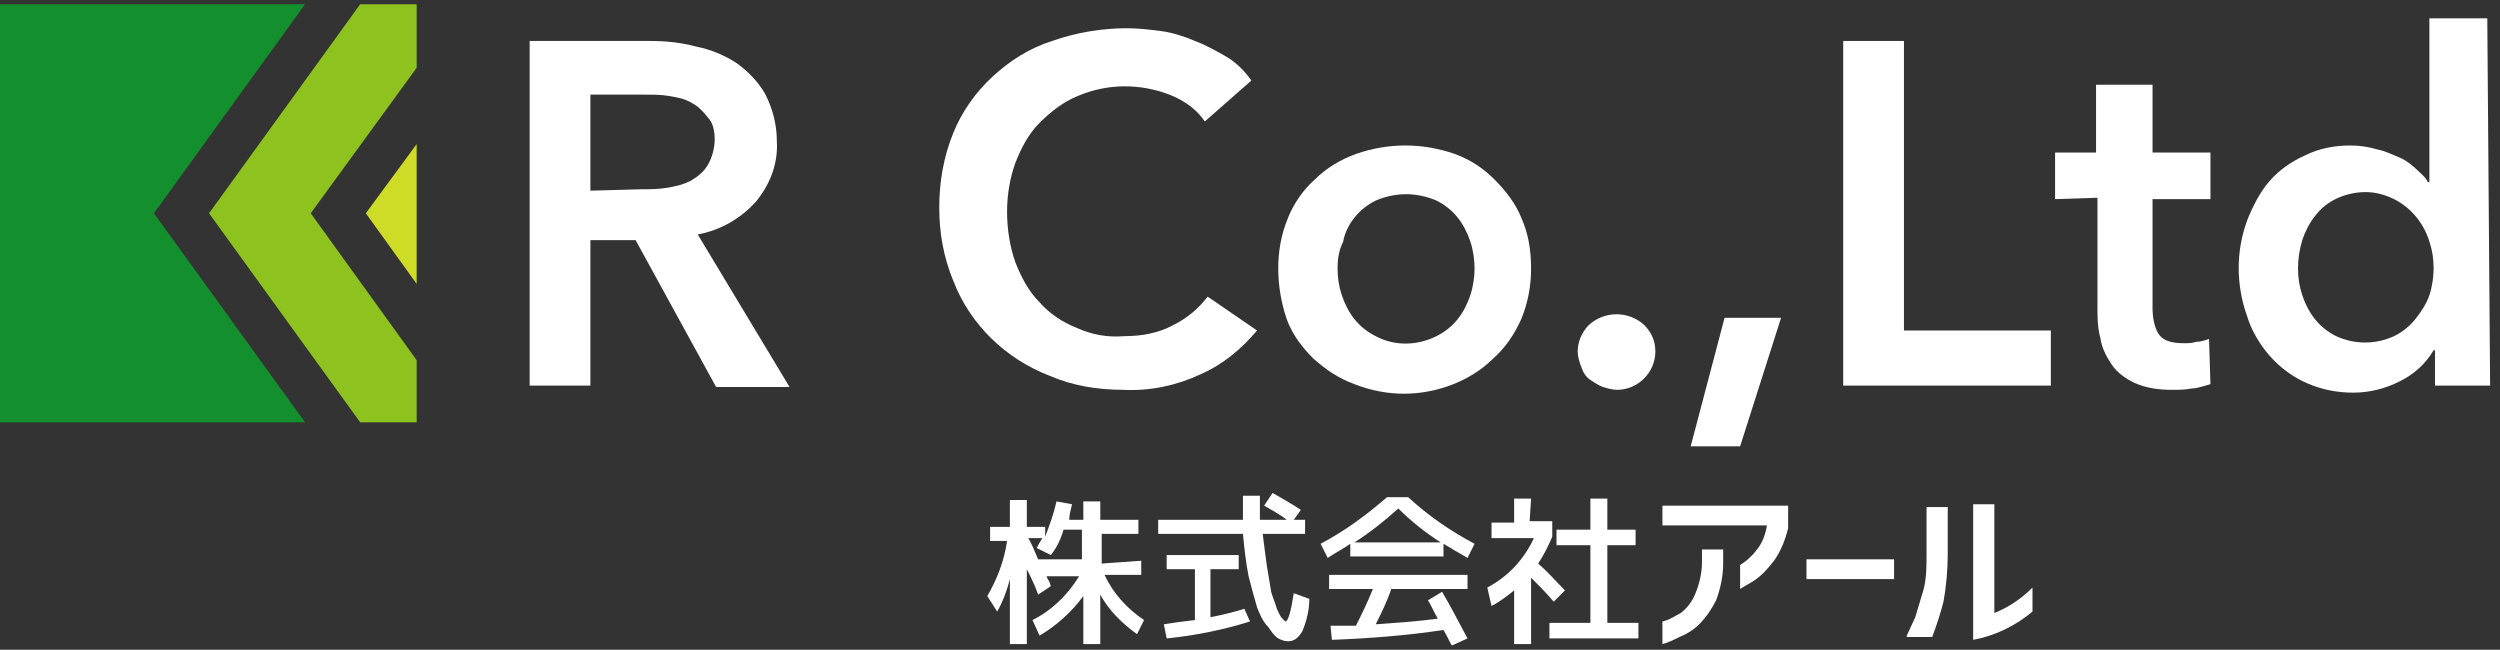
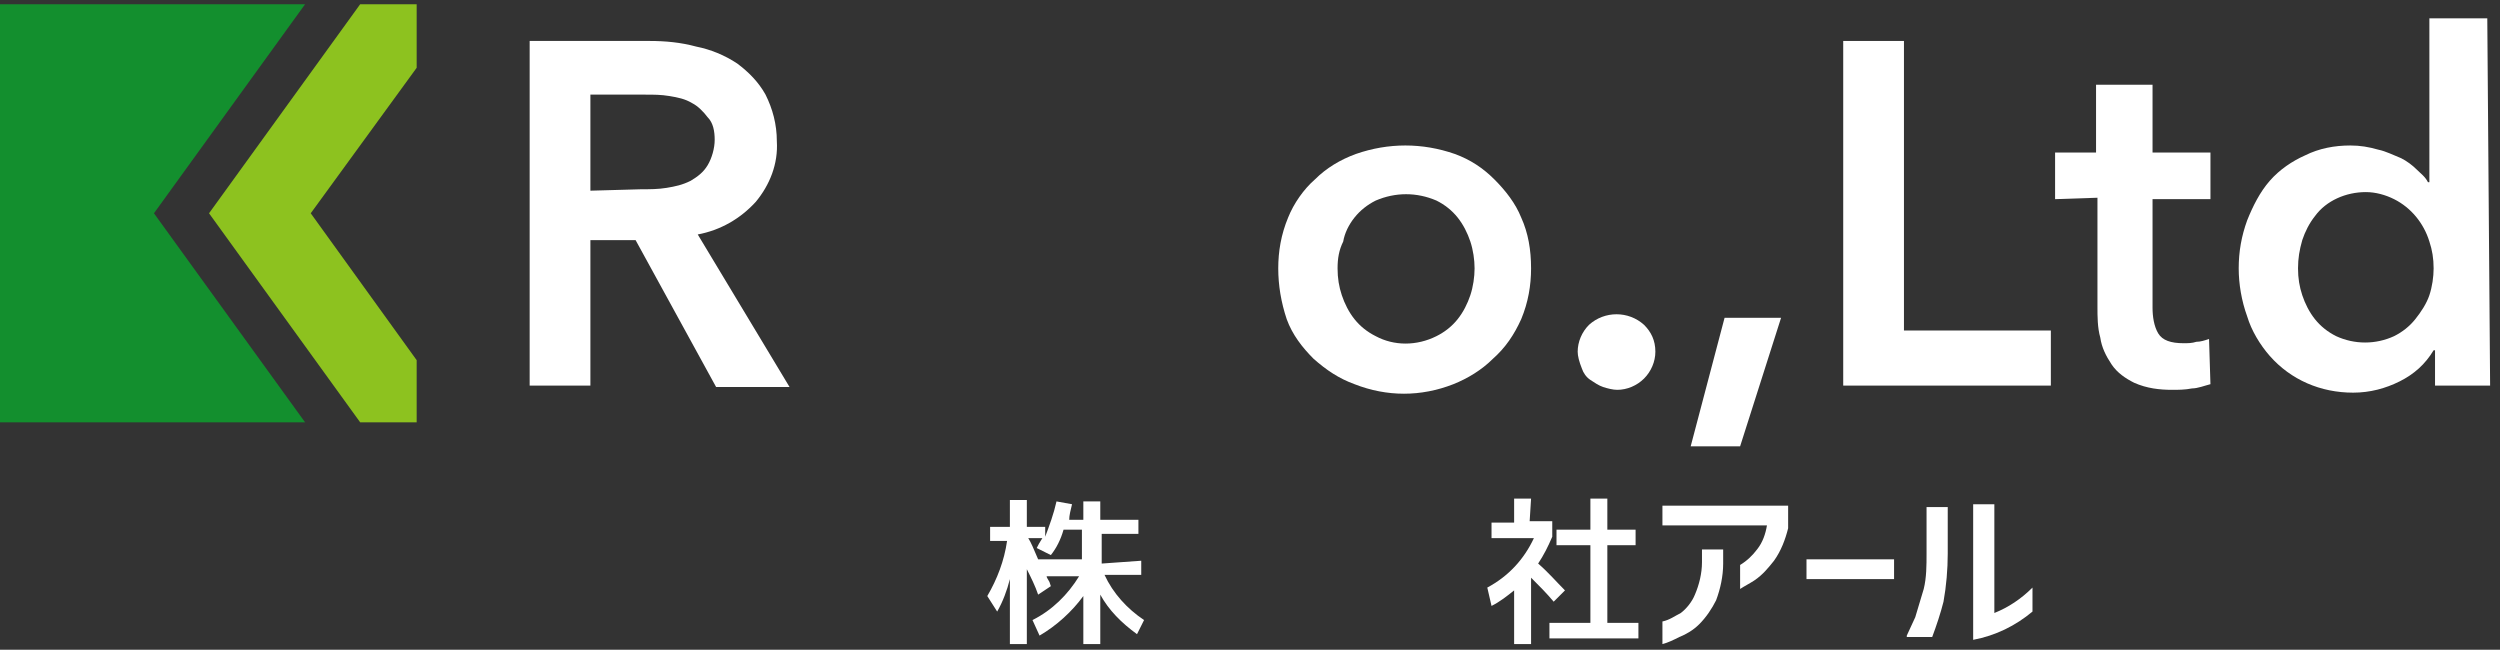
<svg xmlns="http://www.w3.org/2000/svg" version="1.1" id="レイヤー_1" x="0px" y="0px" viewBox="0 0 177 46" style="enable-background:new 0 0 177 46;" xml:space="preserve">
  <rect x="0" y="0" width="177" height="46" fill="#333333" stroke="none" />
  <style type="text/css">
	.st0{fill:#138F2E;}
	.st1{fill:#CEDB27;}
	.st2{fill:#8DC21F;}
	.st3{fill:#FFFFFF;}
</style>
  <g id="レイヤー_2_1_">
    <g id="txt">
      <polygon class="st0" points="21.6,0.3 0,0.3 0,29.9 21.6,29.9 10.9,15.1   " />
-       <polygon class="st1" points="29.5,20.1 25.9,15.1 29.5,10.2   " />
      <polygon class="st2" points="14.8,15.1 25.5,29.9 29.5,29.9 29.5,25.5 22,15.1 29.5,4.8 29.5,0.3 25.5,0.3   " />
      <path class="st3" d="M80.8,39.7v1h-2.6c0.6,1.3,1.6,2.4,2.8,3.2l-0.5,1c-1.1-0.8-2-1.7-2.6-2.8v3.5h-1.2v-3.4    c-0.8,1.1-1.9,2.1-3.1,2.8l-0.5-1.1c1.4-0.7,2.5-1.8,3.3-3.1h-2.3c0,0.1,0.1,0.2,0.2,0.4l0.1,0.3l-0.9,0.6    c-0.2-0.6-0.5-1.2-0.8-1.8v5.3h-1.2v-4.6c-0.2,0.8-0.5,1.6-0.9,2.3l-0.7-1.1c0.7-1.2,1.2-2.5,1.4-3.9h-1.2v-1h1.4v-1.9h1.2v1.9H74    v0.7c0.3-0.8,0.6-1.6,0.8-2.5l1.1,0.2c-0.1,0.4-0.2,0.8-0.2,1.1h1v-1.3h1.2v1.3h2.7v1h-2.6v2.1L80.8,39.7z M74.4,39.3l-1-0.5    c0.1-0.2,0.2-0.4,0.4-0.7h-1c0.2,0.3,0.4,0.8,0.7,1.5h3.1v-2.1h-1.3C75.1,38.2,74.8,38.8,74.4,39.3z" />
-       <path class="st3" d="M89.5,35.8l0.6-0.9c0.7,0.4,1.4,0.8,2,1.2l-0.5,0.7h0.8v1h-3c0.1,0.8,0.2,1.6,0.3,2.3    c0.1,0.6,0.2,1.2,0.3,1.8c0.1,0.4,0.3,0.8,0.4,1.2c0.1,0.2,0.2,0.5,0.4,0.7C90.9,43.9,91,44,91,44c0.2,0,0.4-0.7,0.6-2l1.1,0.4    c0,0.8-0.2,1.6-0.5,2.3c-0.3,0.5-0.6,0.7-1,0.7c-0.3,0-0.5-0.1-0.7-0.2c-0.3-0.2-0.5-0.5-0.7-0.8C89.4,44,89.2,43.5,89,43    c-0.2-0.7-0.4-1.4-0.6-2.2c-0.2-1-0.3-2-0.4-3h-6v-1h6c0-0.4,0-0.9,0-1.7h1.2c0,0.6,0,1.2,0,1.7h1.9C90.6,36.4,90,36.1,89.5,35.8z     M88.5,44c-1.9,0.6-3.9,1-5.9,1.2l-0.2-1c0.6-0.1,1.3-0.2,2.2-0.3v-3.6h-2v-1h5.1v1h-2v3.4c1-0.2,1.8-0.4,2.4-0.6L88.5,44z" />
-       <path class="st3" d="M102.2,38.5v0.9h-6.6v-0.9c-0.4,0.3-1,0.6-1.6,1l-0.5-1c1.7-0.9,3.2-2,4.7-3.3h1.5c1.4,1.3,3,2.4,4.7,3.3    l-0.5,1C103.2,39.1,102.7,38.8,102.2,38.5z M102.1,41.9c0.6,1,1.2,2.2,1.8,3.3l-1.1,0.5c-0.1-0.1-0.2-0.4-0.6-1.1    c-2.6,0.4-5.3,0.6-7.9,0.7l-0.1-1H95l1,0c0.4-0.8,0.8-1.6,1.2-2.6h-3.1v-1h9.8v1h-5.4c-0.3,0.9-0.7,1.7-1.1,2.5    c1.4-0.1,2.9-0.2,4.4-0.4c-0.3-0.5-0.5-1-0.7-1.3L102.1,41.9z M102,38.4c-1.1-0.7-2.1-1.5-3-2.4c-1,0.9-2,1.7-3.1,2.4H102z" />
      <path class="st3" d="M108.3,36.9h1.6V38c-0.3,0.7-0.6,1.3-1,1.9c0.7,0.6,1.3,1.3,1.9,1.9l-0.8,0.8c-0.5-0.6-1-1.1-1.6-1.7v4.7    h-1.2v-3.8c-0.5,0.4-1,0.8-1.6,1.1l-0.3-1.3c1.5-0.8,2.6-2,3.3-3.5h-3v-1.1h1.6v-1.7h1.2L108.3,36.9z M113.8,44.1h2.2v1.1h-6.3    v-1.1h2.9v-5.5h-2.4v-1.1h2.4v-2.2h1.2v2.2h2v1.1h-2V44.1z" />
      <path class="st3" d="M117.7,37.1v-1.3h8.9v1.6c-0.2,0.8-0.5,1.6-1,2.3c-0.4,0.5-0.8,1-1.4,1.4c-0.3,0.2-0.7,0.4-1,0.6v-1.7    c0.5-0.3,0.9-0.7,1.2-1.1c0.4-0.5,0.6-1.1,0.7-1.7H117.7z M117.7,44c0.5-0.1,0.9-0.4,1.3-0.6c0.4-0.3,0.8-0.8,1-1.3    c0.3-0.7,0.5-1.5,0.5-2.3v-0.9h1.5v1c0,0.9-0.2,1.8-0.5,2.6c-0.3,0.6-0.7,1.2-1.2,1.7c-0.4,0.4-0.9,0.7-1.4,0.9    c-0.4,0.2-0.8,0.4-1.2,0.5L117.7,44z" />
      <path class="st3" d="M127.9,41v-1.4h6.2V41H127.9z" />
      <path class="st3" d="M135,45c0.2-0.4,0.4-0.9,0.6-1.3c0.2-0.7,0.4-1.3,0.6-2c0.2-0.8,0.2-1.7,0.2-2.5v-3.3h1.5v3.3    c0,1.1-0.1,2.3-0.3,3.4c-0.2,0.8-0.5,1.7-0.8,2.5H135z M143.9,43.3c-1.2,1-2.6,1.7-4.2,2v-9.6h1.5v7.7c1-0.4,1.9-1,2.7-1.8V43.3z" />
      <path class="st3" d="M37.5,2.9H46c1.1,0,2.2,0.1,3.3,0.4c1,0.2,2,0.6,2.9,1.2c0.8,0.6,1.5,1.3,2,2.2c0.5,1,0.8,2.1,0.8,3.3    c0.1,1.6-0.5,3.1-1.5,4.3c-1.1,1.2-2.5,2-4.1,2.3l6.5,10.8h-5.2L45,17h-3.2v10.3h-4.3V2.9z M45.4,13.4c0.6,0,1.2,0,1.8-0.1    c0.6-0.1,1.1-0.2,1.7-0.5c0.5-0.3,0.9-0.6,1.2-1.1c0.3-0.5,0.5-1.2,0.5-1.8c0-0.6-0.1-1.2-0.5-1.6c-0.3-0.4-0.7-0.8-1.1-1    c-0.5-0.3-1-0.4-1.6-0.5c-0.6-0.1-1.1-0.1-1.7-0.1h-3.9v6.8L45.4,13.4z" />
-       <path class="st3" d="M85.3,8.6c-0.6-0.9-1.5-1.5-2.5-1.9c-2.1-0.8-4.4-0.8-6.5,0.1c-1,0.4-1.9,1.1-2.7,1.9    c-0.8,0.8-1.3,1.8-1.7,2.8c-0.4,1.1-0.6,2.3-0.6,3.5c0,1.2,0.2,2.5,0.6,3.6c0.4,1,0.9,2,1.7,2.8c0.7,0.8,1.6,1.4,2.6,1.8    c1.1,0.5,2.2,0.7,3.4,0.6c1.2,0,2.4-0.2,3.5-0.8c1-0.5,1.8-1.2,2.4-2l3.5,2.4c-1.1,1.3-2.4,2.4-4,3.1c-1.7,0.8-3.6,1.2-5.5,1.1    c-1.8,0-3.6-0.3-5.2-1c-3.1-1.2-5.6-3.6-6.8-6.7c-0.7-1.7-1-3.4-1-5.2c0-1.8,0.3-3.6,1-5.3c0.6-1.5,1.6-2.9,2.8-4    c1.2-1.1,2.6-2,4.2-2.5c1.7-0.6,3.5-0.9,5.3-0.9c0.8,0,1.6,0.1,2.4,0.2c0.8,0.1,1.7,0.4,2.4,0.7c0.8,0.3,1.5,0.7,2.2,1.1    c0.7,0.4,1.3,1,1.8,1.7L85.3,8.6z" />
      <path class="st3" d="M90.5,19c0-1.2,0.2-2.4,0.7-3.6c0.4-1,1.1-2,1.9-2.7c0.8-0.8,1.8-1.4,2.9-1.8c2.3-0.8,4.7-0.8,7,0    c1.1,0.4,2,1,2.8,1.8c0.8,0.8,1.5,1.7,1.9,2.7c0.5,1.1,0.7,2.3,0.7,3.6c0,1.2-0.2,2.4-0.7,3.6c-0.5,1.1-1.1,2-2,2.8    c-0.8,0.8-1.8,1.4-2.8,1.8c-2.3,0.9-4.7,0.9-7,0c-1.1-0.4-2-1-2.9-1.8c-0.8-0.8-1.5-1.7-1.9-2.8C90.7,21.4,90.5,20.2,90.5,19z     M94.7,19c0,0.7,0.1,1.3,0.3,1.9c0.2,0.6,0.5,1.2,0.9,1.7c0.4,0.5,0.9,0.9,1.5,1.2c1.3,0.7,2.9,0.7,4.3,0c0.6-0.3,1.1-0.7,1.5-1.2    c0.4-0.5,0.7-1.1,0.9-1.7c0.2-0.6,0.3-1.3,0.3-1.9c0-0.6-0.1-1.3-0.3-1.9c-0.2-0.6-0.5-1.2-0.9-1.7c-0.4-0.5-0.9-0.9-1.5-1.2    c-1.4-0.6-2.9-0.6-4.3,0c-0.6,0.3-1.1,0.7-1.5,1.2c-0.4,0.5-0.7,1.1-0.8,1.7C94.8,17.7,94.7,18.3,94.7,19z" />
      <path class="st3" d="M111.7,24.9c0-0.7,0.3-1.4,0.8-1.9c1.1-1,2.8-1,3.9,0c0.5,0.5,0.8,1.1,0.8,1.9c0,0.7-0.3,1.4-0.8,1.9    c-0.5,0.5-1.2,0.8-1.9,0.8c-0.3,0-0.7-0.1-1-0.2c-0.3-0.1-0.6-0.3-0.9-0.5c-0.3-0.2-0.5-0.5-0.6-0.8    C111.8,25.6,111.7,25.2,111.7,24.9z" />
      <path class="st3" d="M122.1,22.5h4l-2.9,9.1h-3.5L122.1,22.5z" />
      <path class="st3" d="M130.5,2.9h4.3v20.5h10.4v3.9h-14.7V2.9z" />
      <path class="st3" d="M145.5,14.1v-3.3h2.9V6h4v4.8h4.1v3.3h-4.1v7.7c0,0.6,0.1,1.3,0.4,1.8c0.3,0.5,0.9,0.7,1.8,0.7    c0.3,0,0.6,0,0.9-0.1c0.3,0,0.6-0.1,0.9-0.2l0.1,3.2c-0.4,0.1-0.9,0.3-1.3,0.3c-0.5,0.1-1,0.1-1.4,0.1c-0.9,0-1.8-0.1-2.7-0.5    c-0.6-0.3-1.2-0.7-1.6-1.3c-0.4-0.6-0.7-1.2-0.8-1.9c-0.2-0.7-0.2-1.5-0.2-2.2v-7.7L145.5,14.1z" />
      <path class="st3" d="M176.3,27.3h-3.9v-2.5h-0.1c-0.6,1-1.4,1.7-2.4,2.2c-1,0.5-2.1,0.8-3.3,0.8c-2.3,0-4.4-0.9-5.9-2.6    c-0.7-0.8-1.3-1.8-1.6-2.8c-0.4-1.1-0.6-2.3-0.6-3.4c0-1.2,0.2-2.3,0.6-3.4c0.4-1,0.9-2,1.6-2.8c0.7-0.8,1.6-1.4,2.5-1.8    c1-0.5,2.1-0.7,3.2-0.7c0.7,0,1.3,0.1,2,0.3c0.5,0.1,1.1,0.4,1.6,0.6c0.4,0.2,0.8,0.5,1.1,0.8c0.3,0.3,0.6,0.5,0.8,0.9h0.1V1.3    h4.1L176.3,27.3z M162.7,19c0,0.7,0.1,1.3,0.3,1.9c0.2,0.6,0.5,1.2,0.9,1.7c0.4,0.5,0.9,0.9,1.5,1.2c1.3,0.6,2.8,0.6,4.1,0    c0.6-0.3,1.1-0.7,1.5-1.2c0.4-0.5,0.8-1.1,1-1.7c0.2-0.6,0.3-1.3,0.3-1.9c0-0.7-0.1-1.3-0.3-1.9c-0.4-1.3-1.3-2.4-2.5-3    c-0.6-0.3-1.3-0.5-2-0.5c-1.4,0-2.8,0.6-3.6,1.7c-0.4,0.5-0.7,1.1-0.9,1.7C162.8,17.7,162.7,18.3,162.7,19z" />
    </g>
  </g>
</svg>